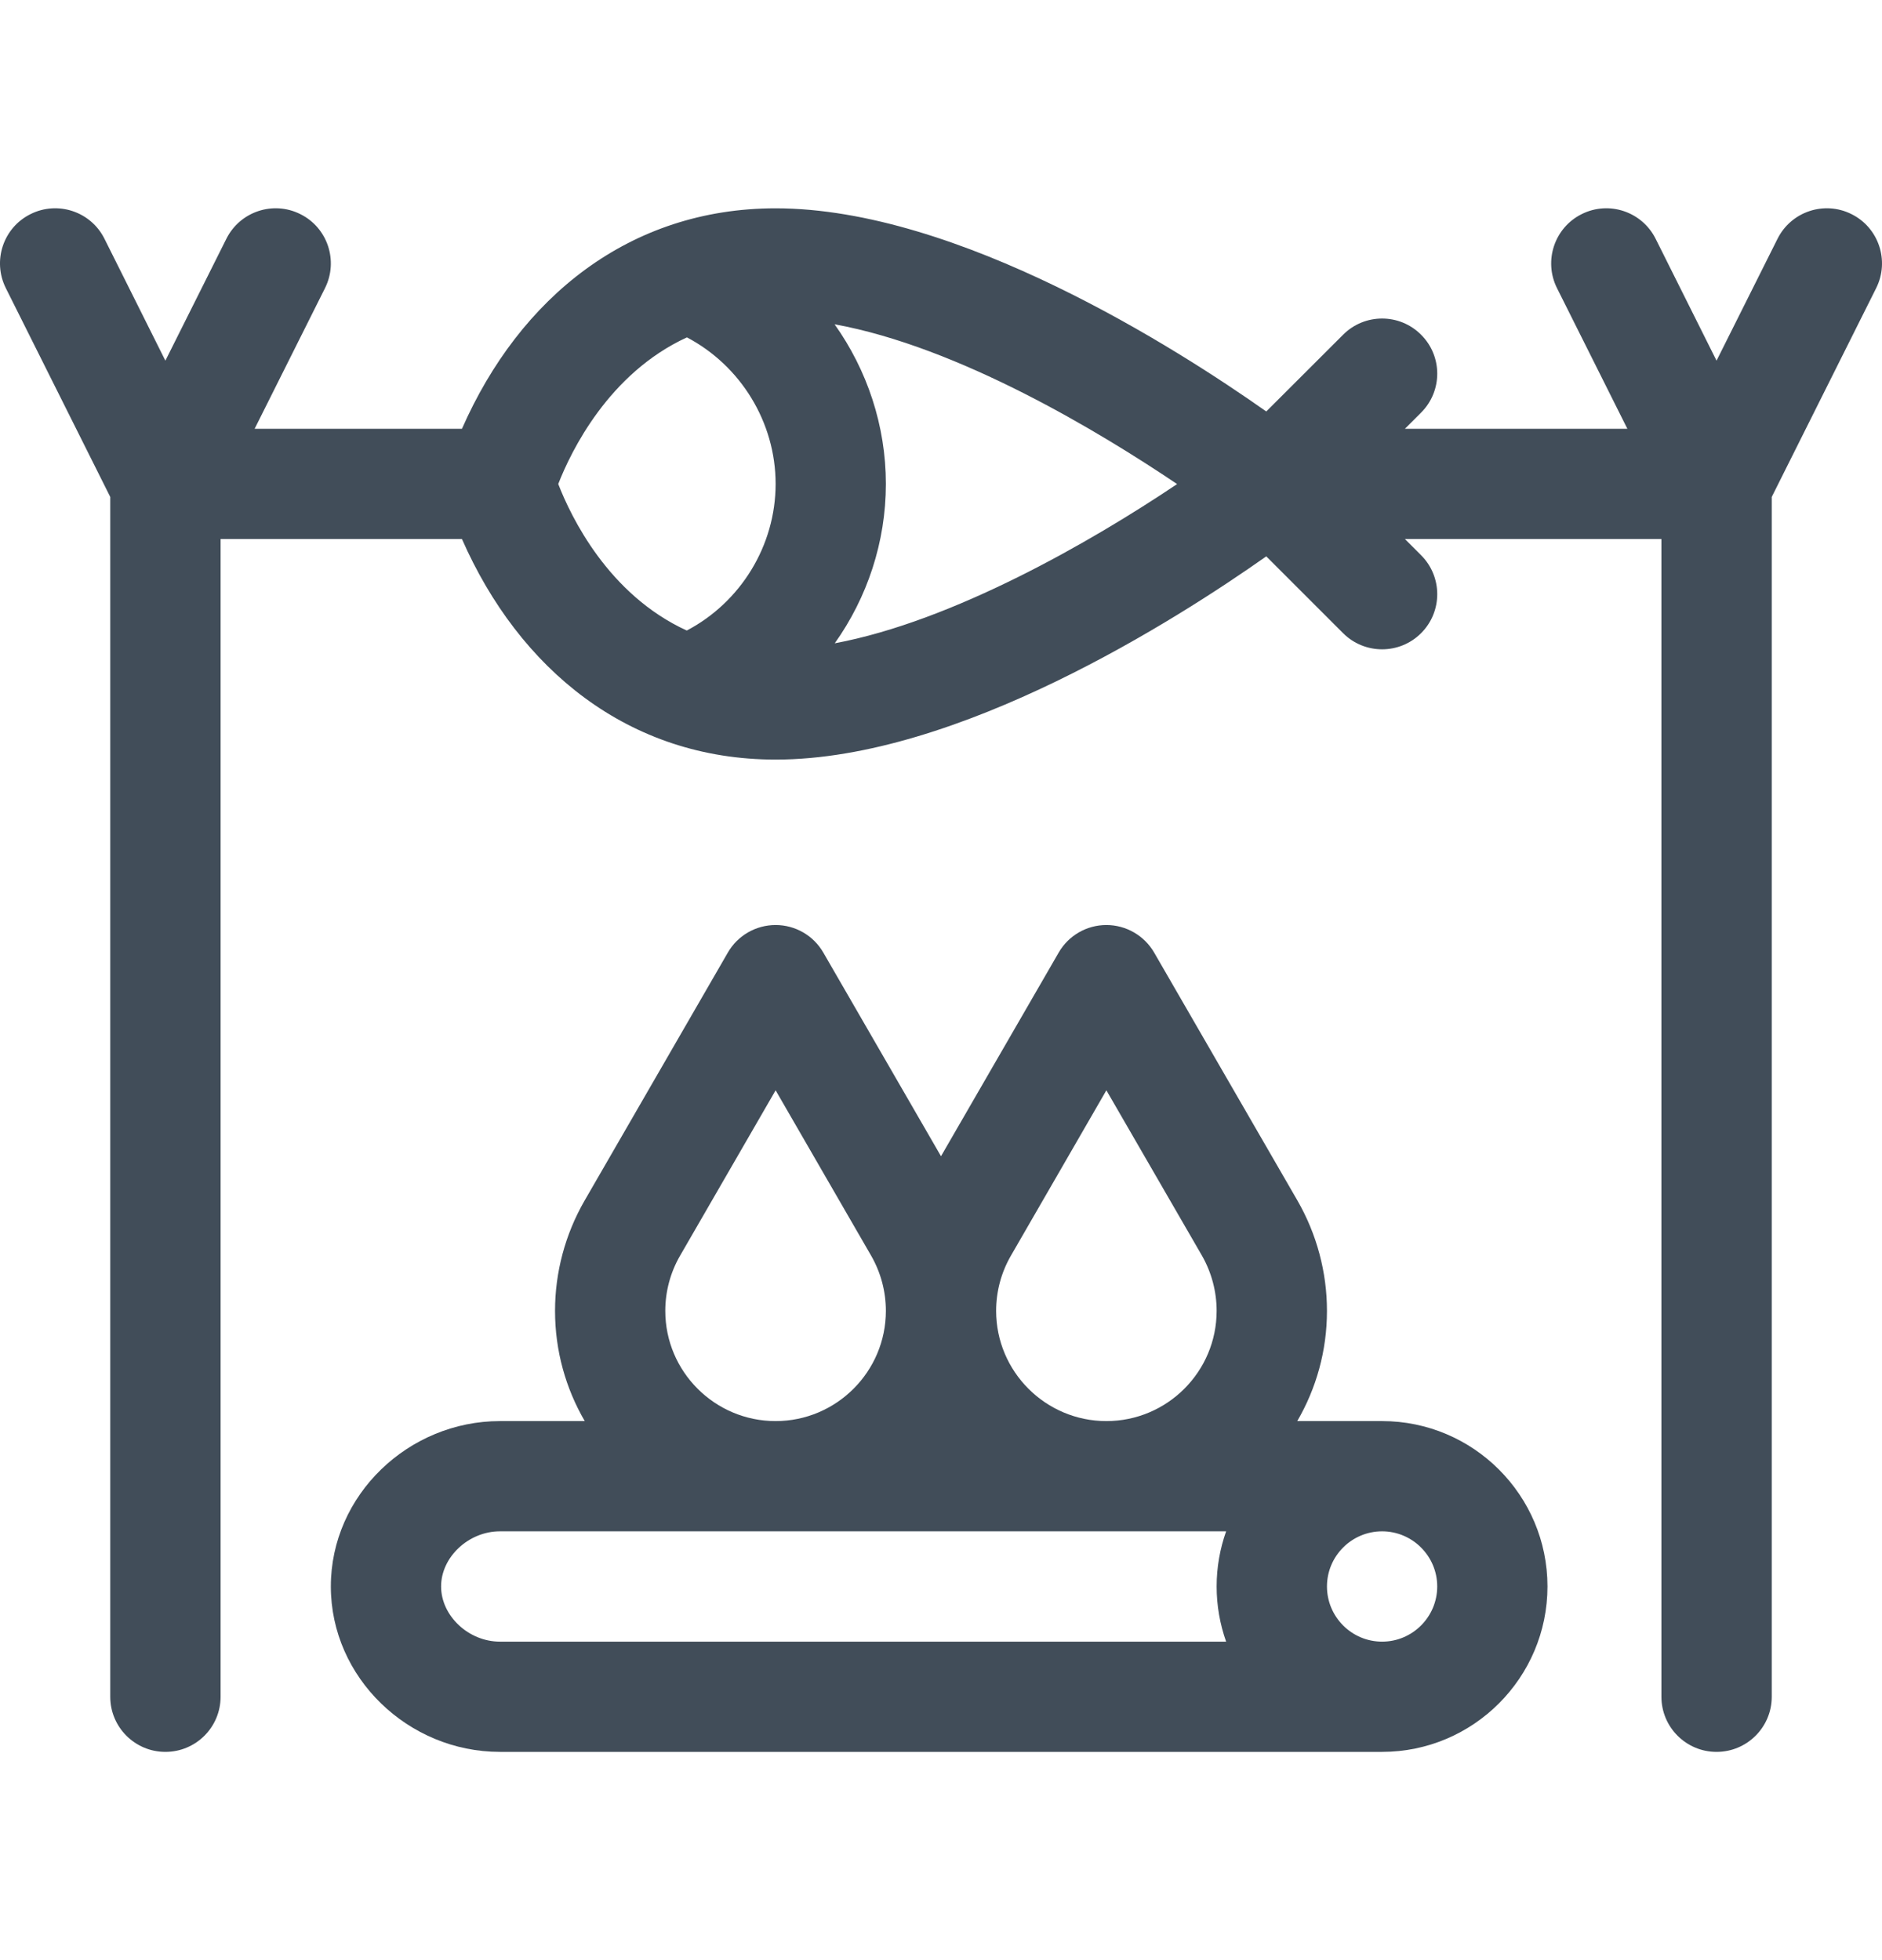
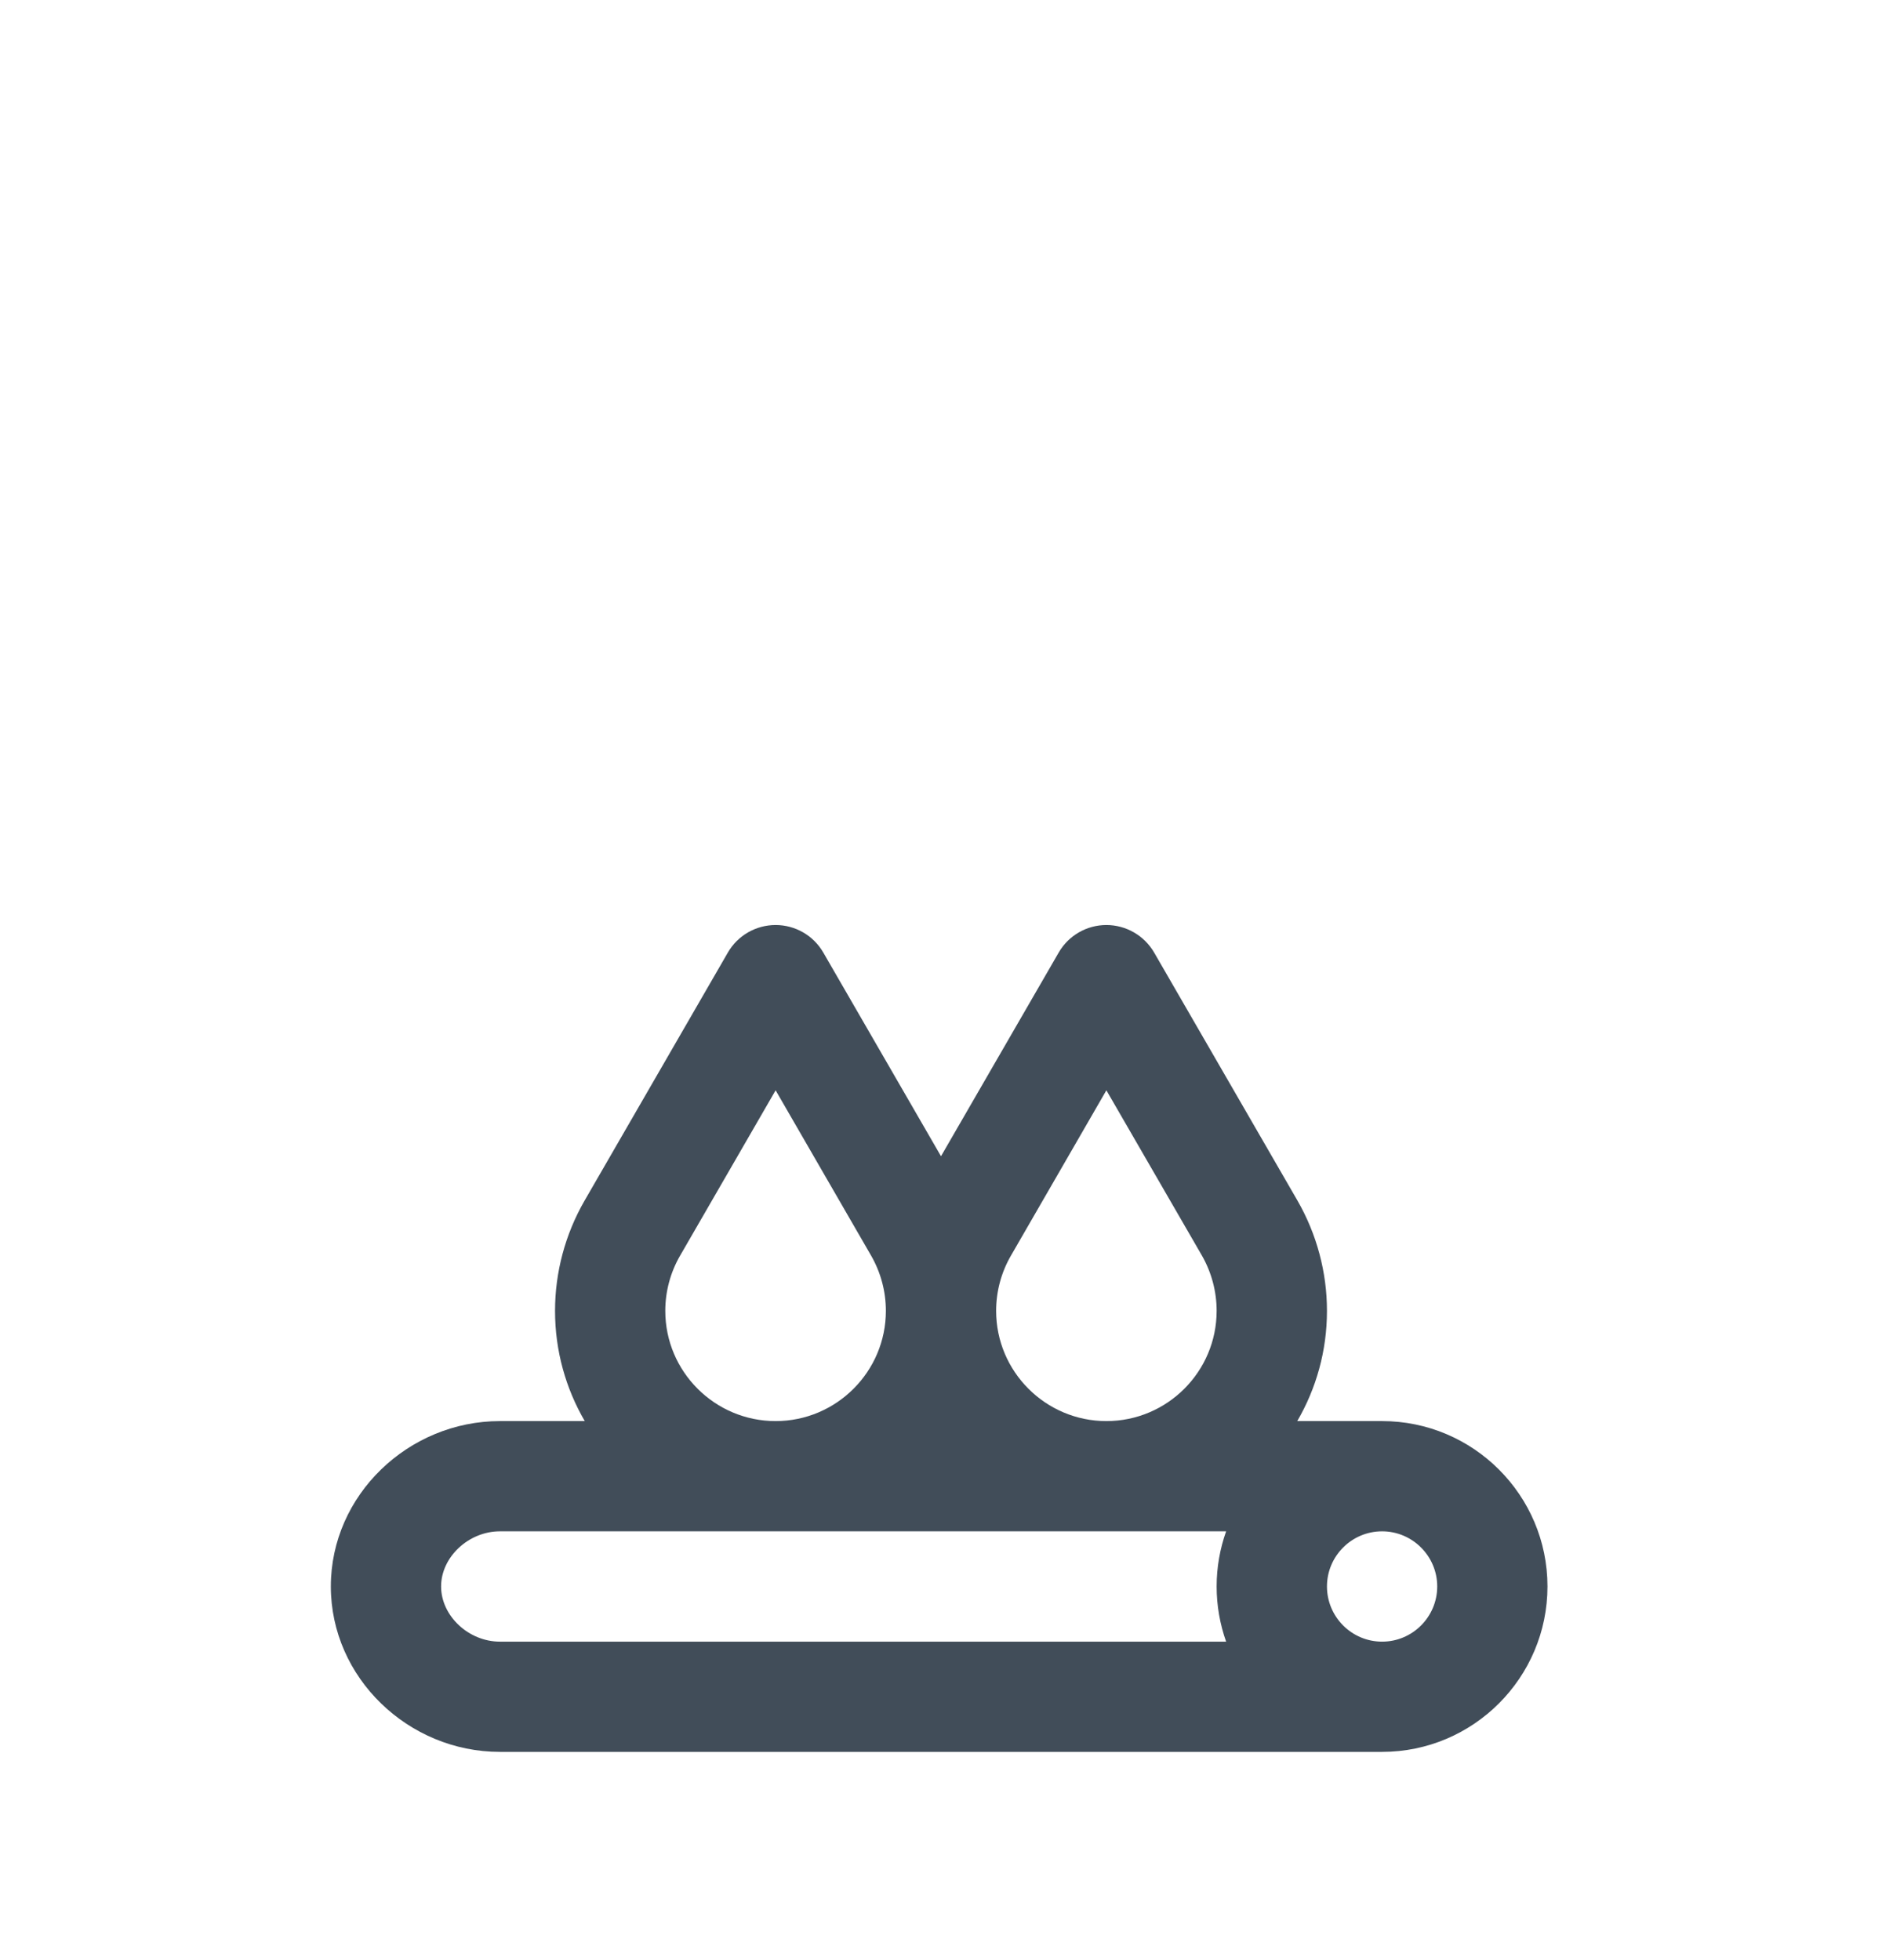
<svg xmlns="http://www.w3.org/2000/svg" width="24" height="25" viewBox="0 0 24 25" fill="none">
  <g clip-path="url(#clip0_156_1406)">
-     <path d="M0.074 3.674L1.406 6.338V21.641C1.406 22.029 1.721 22.344 2.109 22.344C2.498 22.344 2.813 22.029 2.813 21.641V6.875H5.891C6.619 8.532 8.012 9.688 9.891 9.688C12.217 9.688 15.019 7.892 16.148 7.096L17.128 8.076C17.402 8.35 17.848 8.35 18.122 8.076C18.397 7.801 18.397 7.356 18.122 7.081L17.916 6.875H21.187V21.641C21.187 22.029 21.502 22.344 21.89 22.344C22.279 22.344 22.594 22.029 22.594 21.641V6.338L23.926 3.674C24.099 3.327 23.959 2.904 23.611 2.731C23.264 2.557 22.842 2.698 22.668 3.045L21.89 4.6L21.113 3.045C20.939 2.698 20.517 2.557 20.17 2.731C19.823 2.904 19.682 3.327 19.855 3.674L20.753 5.469H17.916L18.122 5.263C18.397 4.988 18.397 4.543 18.122 4.269C17.848 3.994 17.402 3.994 17.128 4.269L16.148 5.248C15.019 4.452 12.217 2.657 9.891 2.657C8.029 2.657 6.628 3.792 5.891 5.469H3.247L4.145 3.674C4.318 3.327 4.178 2.904 3.83 2.731C3.483 2.557 3.061 2.698 2.887 3.045L2.109 4.6L1.332 3.045C1.159 2.698 0.736 2.557 0.389 2.731C0.041 2.904 -0.099 3.327 0.074 3.674V3.674ZM10.645 8.205C11.059 7.622 11.297 6.915 11.297 6.172C11.297 5.429 11.058 4.72 10.643 4.136C12.227 4.425 14.015 5.503 15.011 6.174C13.905 6.917 12.148 7.924 10.645 8.205ZM8.76 4.303C9.445 4.664 9.891 5.385 9.891 6.172C9.891 6.96 9.444 7.682 8.758 8.042C7.759 7.585 7.282 6.594 7.119 6.173C7.282 5.755 7.762 4.762 8.76 4.303V4.303Z" fill="#414D59" />
    <path d="M4.219 20.234C4.219 21.399 5.208 22.344 6.375 22.344H17.625C18.788 22.344 19.734 21.397 19.734 20.234C19.734 19.071 18.788 18.125 17.625 18.125H16.543C16.784 17.711 16.922 17.231 16.922 16.719C16.922 16.227 16.792 15.741 16.546 15.313L14.718 12.149C14.592 11.932 14.36 11.798 14.109 11.798C13.858 11.798 13.626 11.932 13.501 12.149L12 14.747L10.499 12.149C10.374 11.932 10.142 11.798 9.891 11.798C9.639 11.798 9.407 11.932 9.282 12.149L7.453 15.316C7.208 15.742 7.078 16.227 7.078 16.719C7.078 17.231 7.216 17.711 7.457 18.125H6.375C5.21 18.125 4.219 19.067 4.219 20.234ZM5.625 20.234C5.625 19.86 5.975 19.531 6.375 19.531H15.636C15.558 19.751 15.515 19.988 15.515 20.234C15.515 20.481 15.558 20.717 15.636 20.938H6.375C5.975 20.938 5.625 20.609 5.625 20.234ZM17.625 20.938C17.237 20.938 16.922 20.622 16.922 20.234C16.922 19.847 17.237 19.531 17.625 19.531C18.012 19.531 18.328 19.847 18.328 20.234C18.328 20.622 18.013 20.938 17.625 20.938ZM12.89 16.018L14.109 13.906L15.328 16.015C15.45 16.229 15.515 16.472 15.515 16.719C15.515 17.494 14.885 18.125 14.109 18.125C13.334 18.125 12.703 17.494 12.703 16.719C12.703 16.472 12.768 16.23 12.89 16.018ZM8.484 16.719C8.484 16.472 8.549 16.23 8.671 16.018L9.891 13.906L11.109 16.015C11.232 16.229 11.297 16.472 11.297 16.719C11.297 17.494 10.666 18.125 9.891 18.125C9.115 18.125 8.484 17.494 8.484 16.719Z" fill="#414D59" />
  </g>
  <defs>
    <clipPath id="clip0_156_1406">
      <rect width="24" height="24" fill="white" transform="translate(0 0.5)" />
    </clipPath>
  </defs>
</svg>